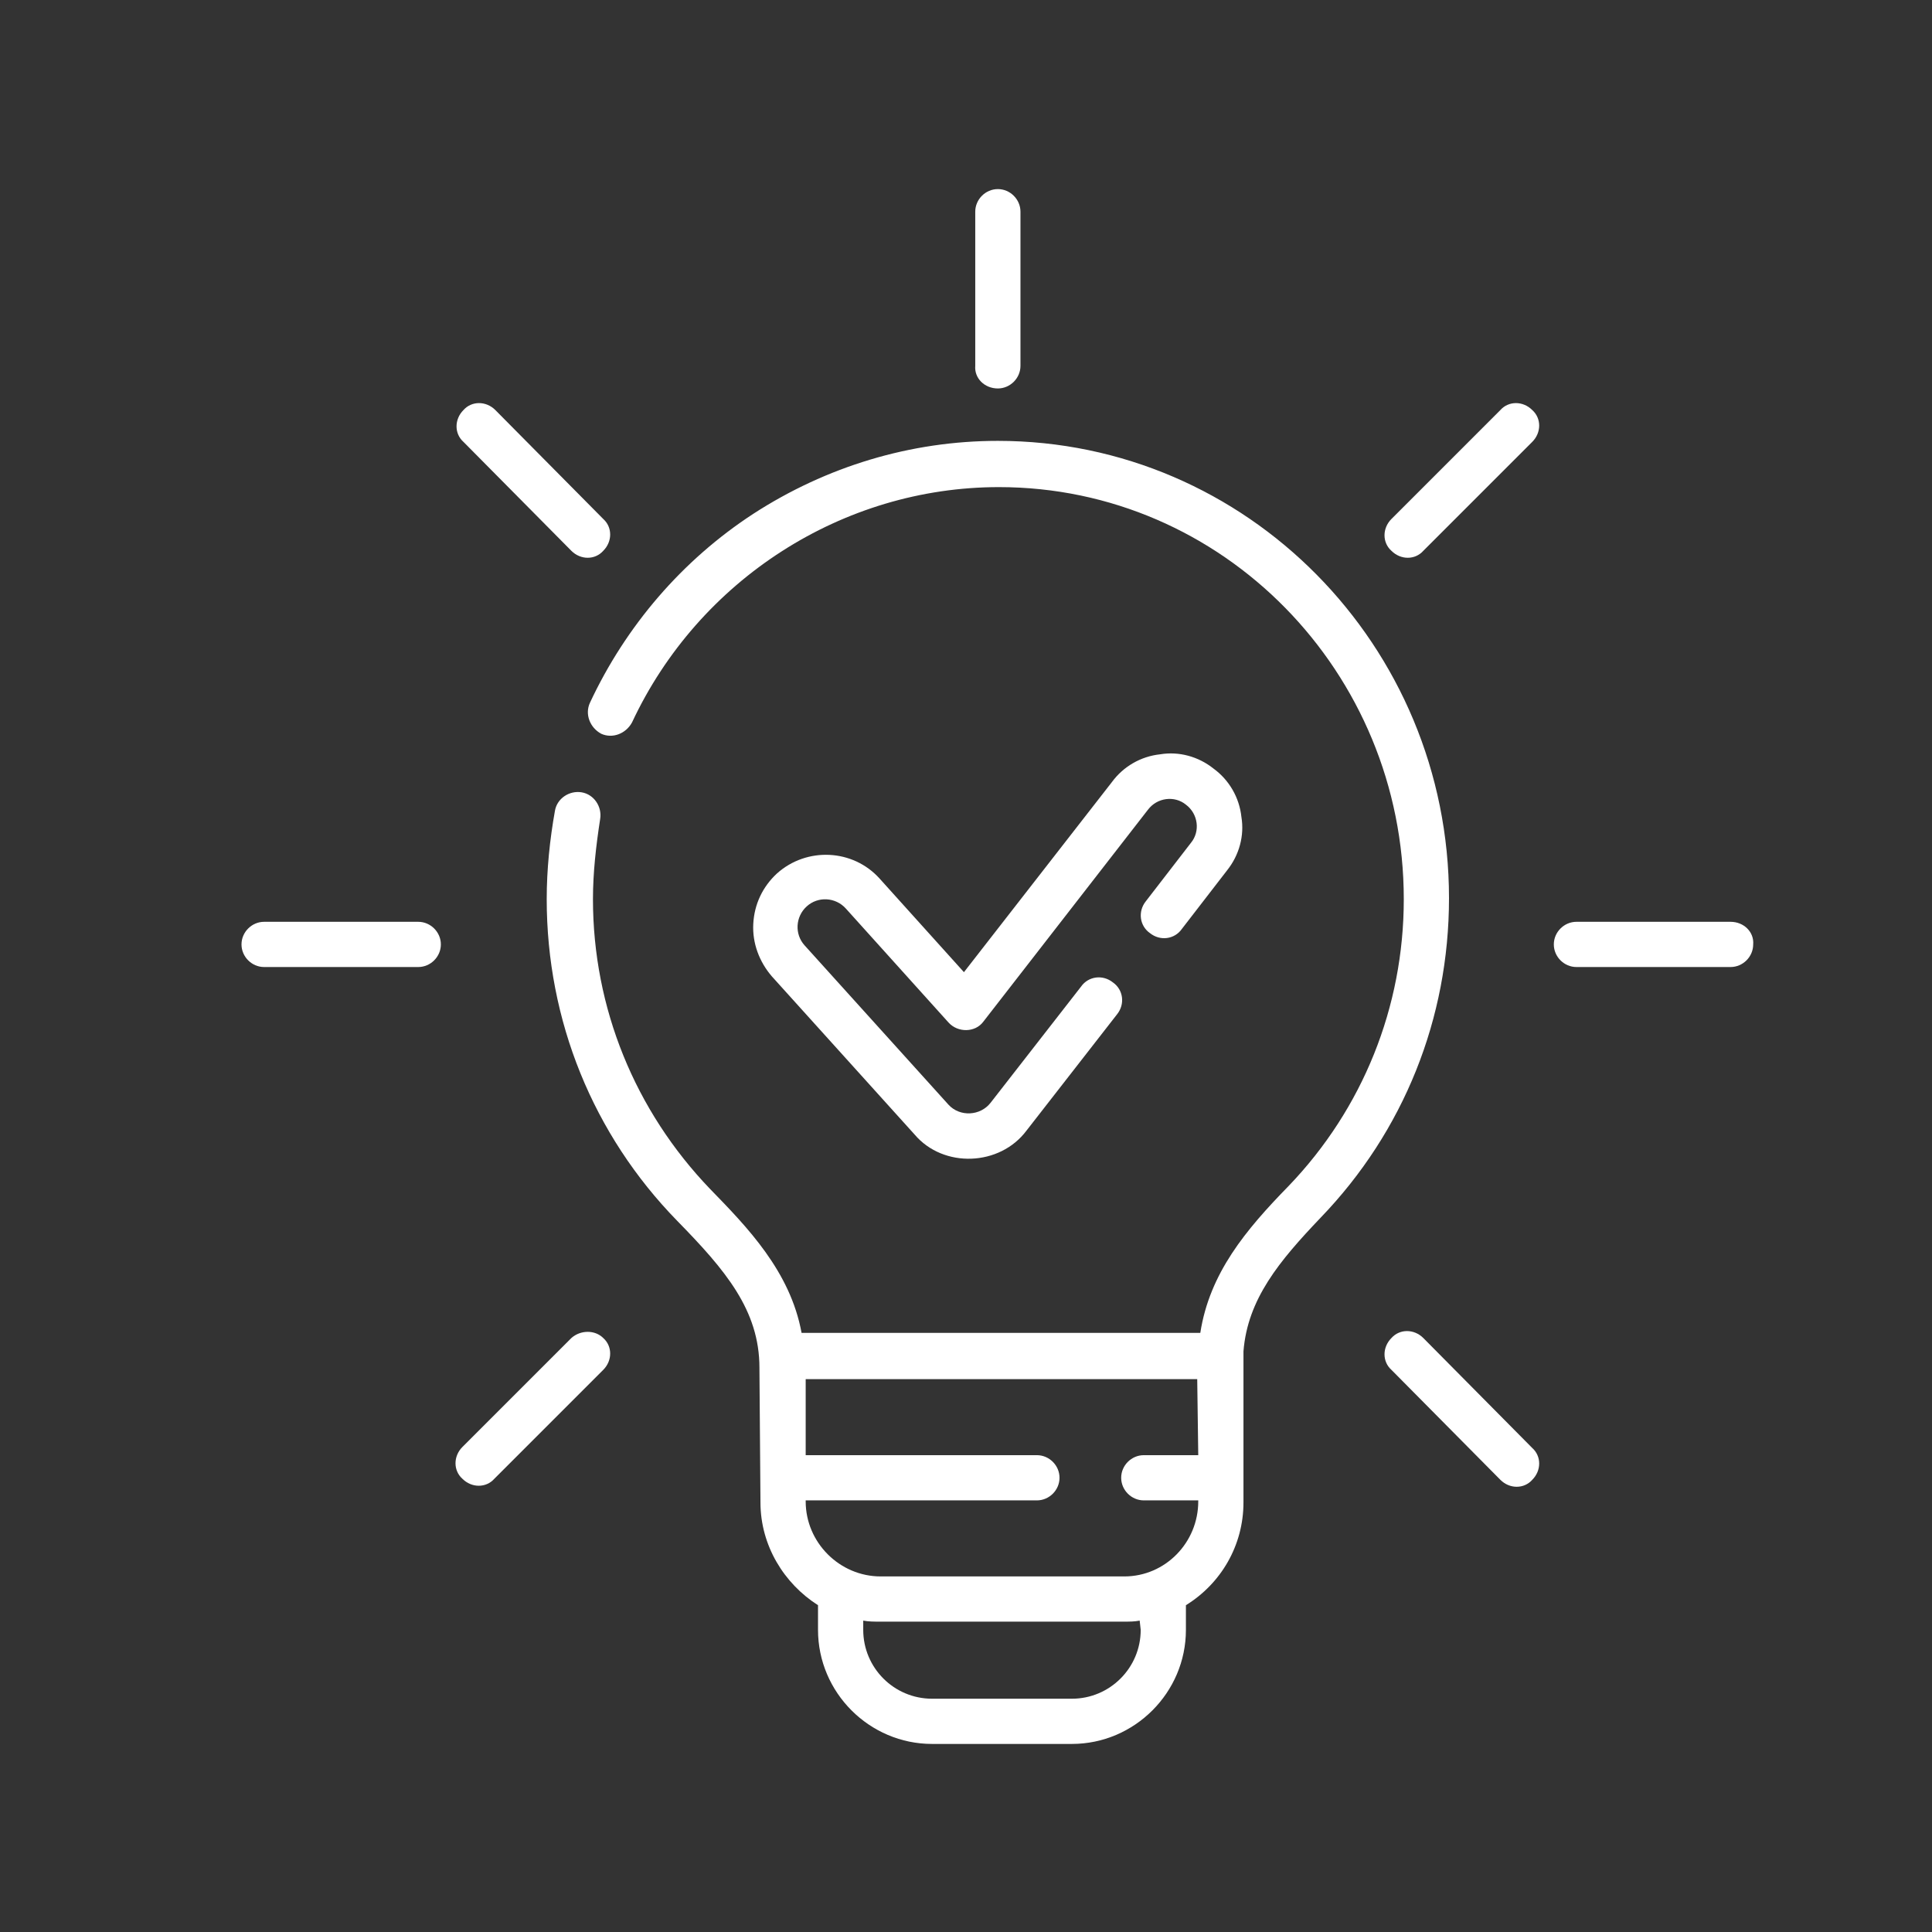
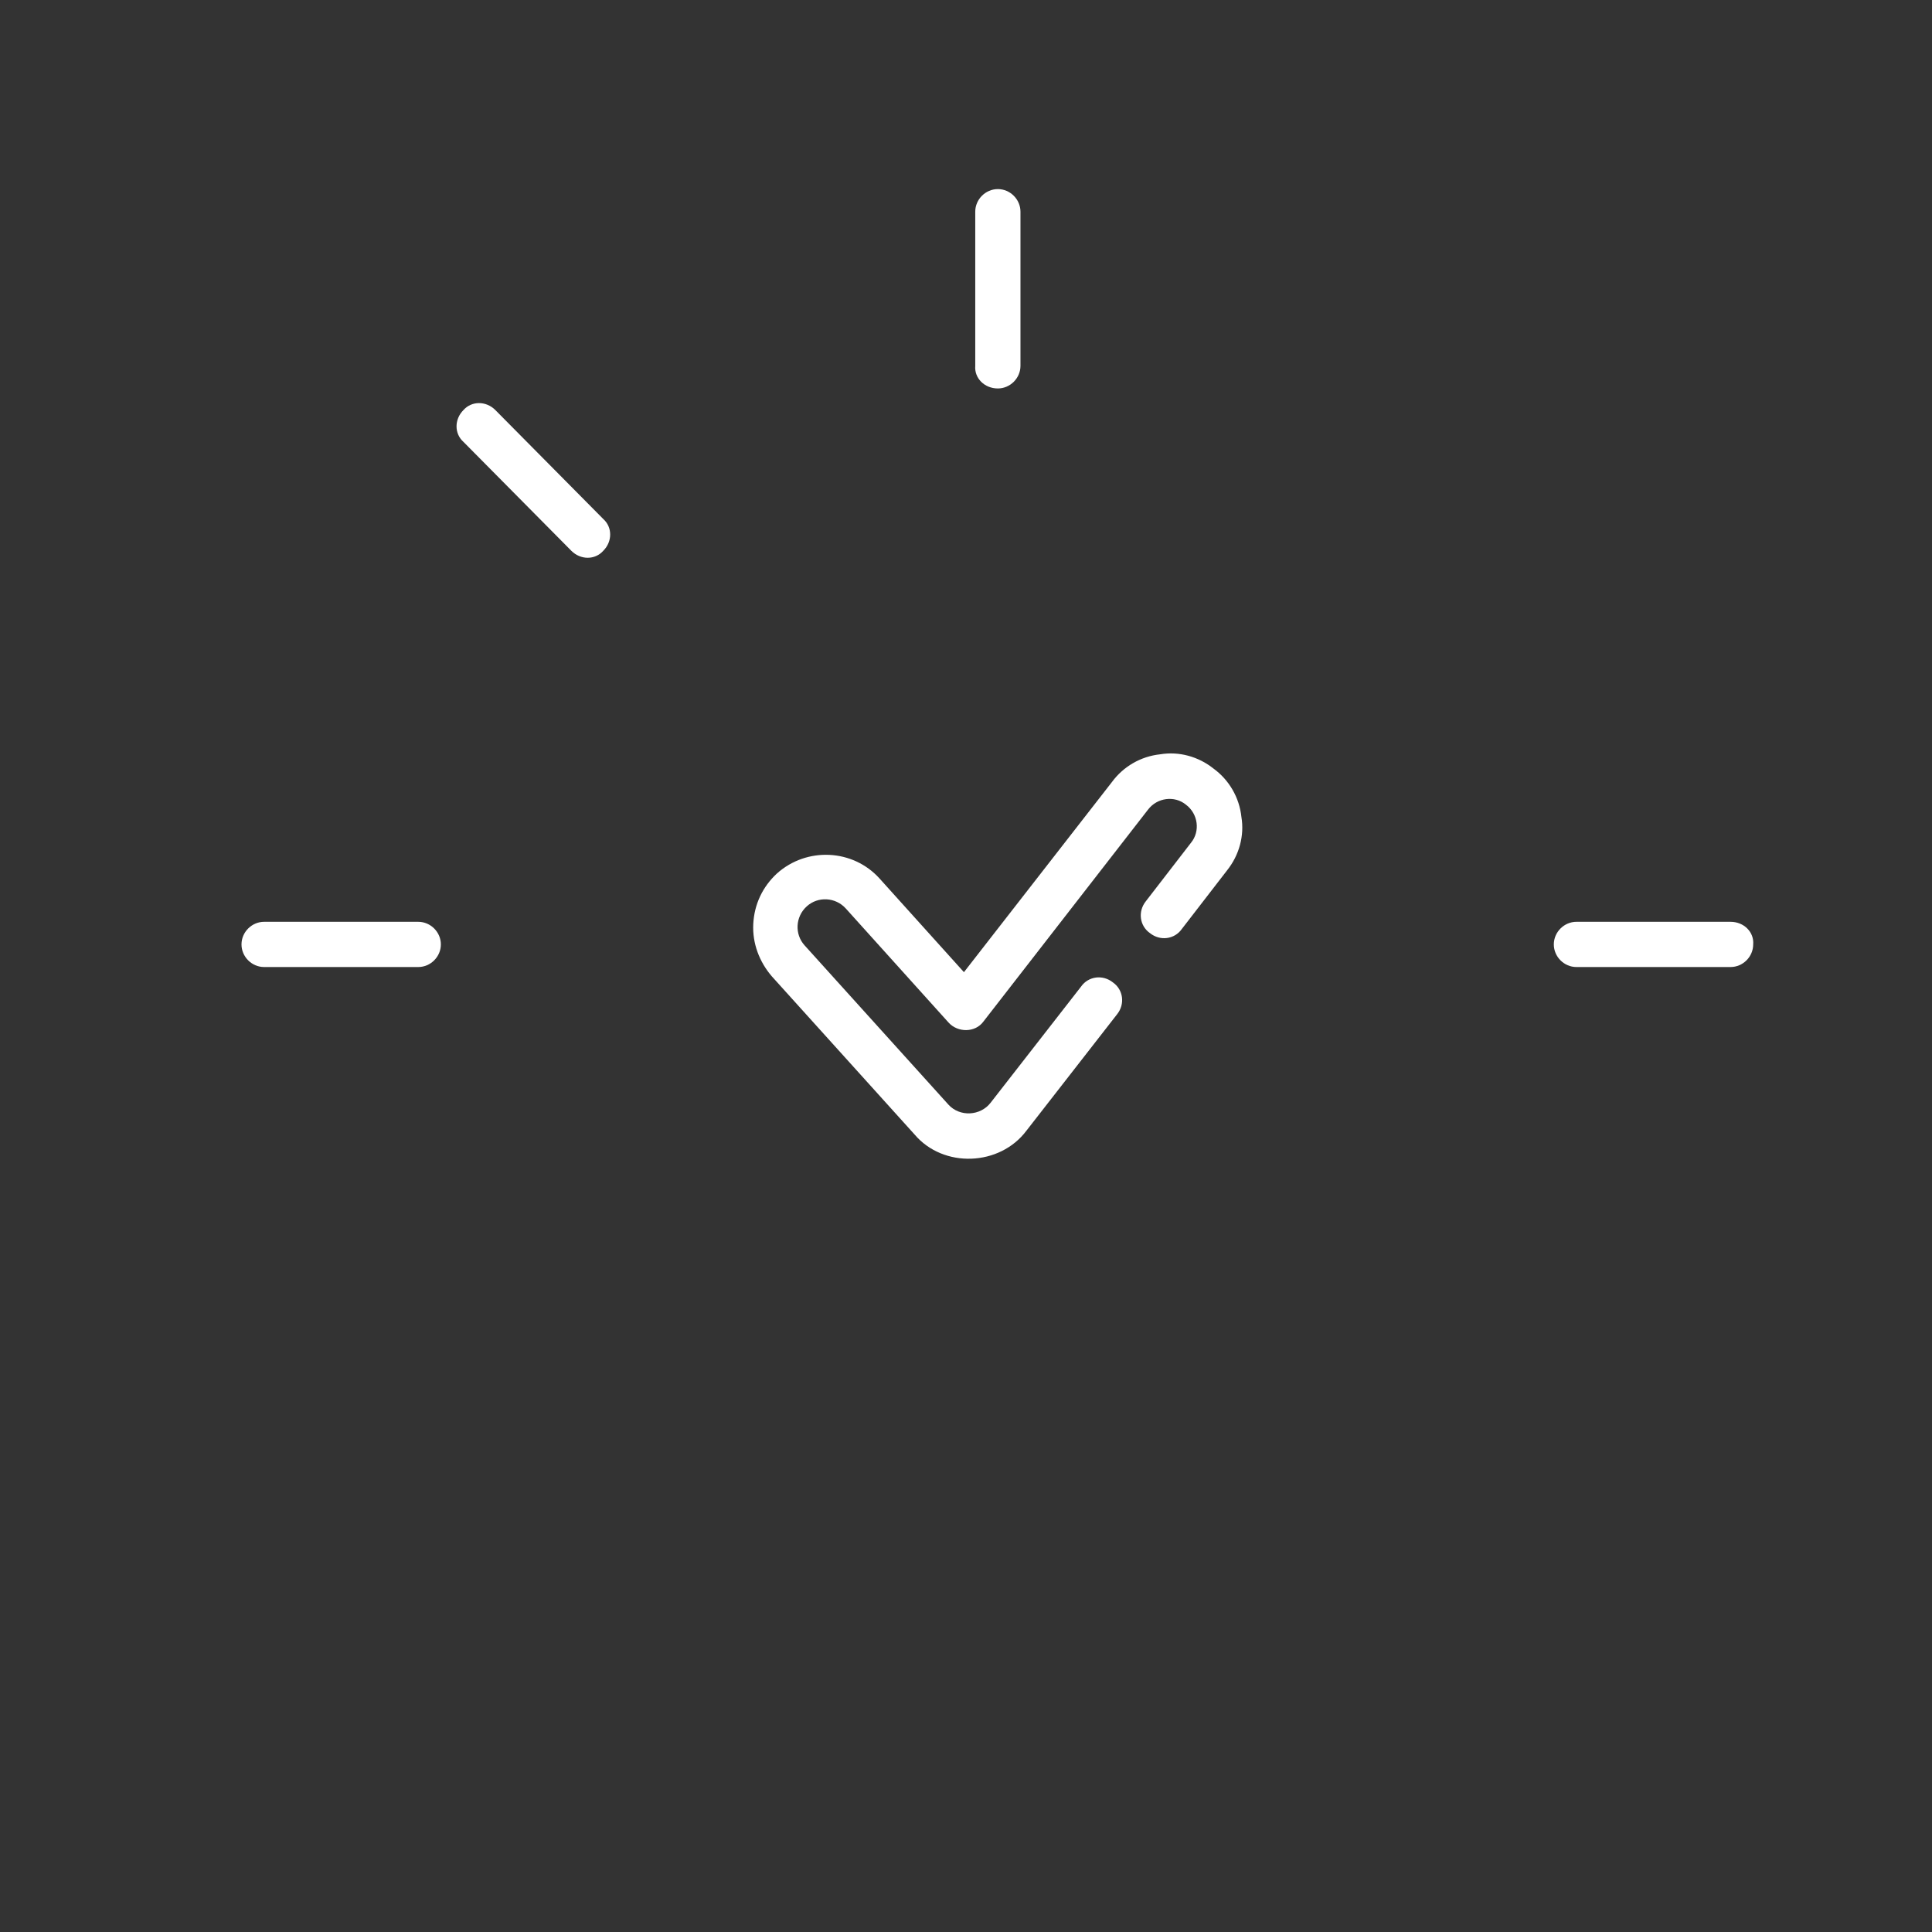
<svg xmlns="http://www.w3.org/2000/svg" version="1.1" id="Ebene_1" x="0px" y="0px" viewBox="0 0 188 188" style="enable-background:new 0 0 188 188;" xml:space="preserve" width="200" height="200">
  <rect x="0" y="0" width="188" height="188" fill="#333333" stroke="none" />
  <style type="text/css">
	.st0{fill:#FFFFFF;}
</style>
  <g>
    <path class="st0" d="M97.1,37.8c1.2,0,2.2-1,2.2-2.2v-15c0-1.2-1-2.2-2.2-2.2s-2.2,1-2.2,2.2v15C94.8,36.8,95.8,37.8,97.1,37.8   L97.1,37.8z" />
    <path class="st0" d="M55.6,53.6c0.9,0.9,2.3,0.9,3.1,0c0.9-0.9,0.9-2.3,0-3.1L48.2,39.9c-0.9-0.9-2.3-0.9-3.1,0   c-0.9,0.9-0.9,2.3,0,3.1L55.6,53.6z" />
    <path class="st0" d="M40.7,89.7h-15c-1.2,0-2.2,1-2.2,2.2s1,2.2,2.2,2.2h15c1.2,0,2.2-1,2.2-2.2S41.9,89.7,40.7,89.7z" />
-     <path class="st0" d="M55.6,130.2L45,140.8c-0.9,0.9-0.9,2.3,0,3.1c0.9,0.9,2.3,0.9,3.1,0l10.6-10.6c0.9-0.9,0.9-2.3,0-3.1   C57.9,129.4,56.5,129.4,55.6,130.2z" />
-     <path class="st0" d="M138.5,130.2c-0.9-0.9-2.3-0.9-3.1,0c-0.9,0.9-0.9,2.3,0,3.1L146,144c0.9,0.9,2.3,0.9,3.1,0   c0.9-0.9,0.9-2.3,0-3.1L138.5,130.2z" />
    <path class="st0" d="M168.4,89.7h-15c-1.2,0-2.2,1-2.2,2.2s1,2.2,2.2,2.2h15c1.2,0,2.2-1,2.2-2.2C170.7,90.7,169.7,89.7,168.4,89.7   z" />
-     <path class="st0" d="M146,39.9l-10.6,10.6c-0.9,0.9-0.9,2.3,0,3.1c0.9,0.9,2.3,0.9,3.1,0L149.1,43c0.9-0.9,0.9-2.3,0-3.1   C148.2,39,146.8,39,146,39.9z" />
-     <path class="st0" d="M141,87.4c0-24.6-19.7-44.5-43.9-44.5c-8.5,0-16.7,2.5-23.8,7.1c-6.9,4.5-12.4,10.9-15.9,18.4   c-0.5,1.1,0,2.4,1.1,3c1.1,0.5,2.4,0,3-1.1C68,56.4,82,47.4,97.2,47.4c21.8,0,39.4,18,39.4,40.1c0,10.5-4,20.4-11.2,27.9   c-4.2,4.3-7.7,8.5-8.6,14.3H78c-1.1-6-5.3-10.3-8.9-14c-7.3-7.6-11.4-17.6-11.4-28.2c0-2.6,0.3-5.2,0.7-7.8   c0.2-1.2-0.6-2.4-1.8-2.6s-2.4,0.6-2.6,1.8c-0.5,2.8-0.8,5.7-0.8,8.6c0,11.8,4.5,22.9,12.7,31.3c4.7,4.8,8,8.7,8,14.3   c0,0,0,0,0,0.1l0.1,13c0,4.2,2.3,7.9,5.6,10v2.4c0,6.1,5,11.1,11.1,11.1h13.6c6.1,0,11.1-5,11.1-11.1v-2.4c3.4-2.1,5.6-5.8,5.6-10   c0,0,0-14.5,0-14.7c0.4-5.1,3.5-8.8,7.5-13C136.6,110.1,141,99.1,141,87.4L141,87.4z M111,158.6c0,3.7-3,6.7-6.7,6.7H90.7   c-3.7,0-6.7-3-6.7-6.7v-0.9c0.5,0.1,1.1,0.1,1.6,0.1h23.7c0.6,0,1.1,0,1.6-0.1L111,158.6L111,158.6z M109.4,153.4H85.7   c-4,0-7.3-3.3-7.3-7.3V146h22.5c1.2,0,2.2-1,2.2-2.2s-1-2.2-2.2-2.2H78.4v-7.4h38.1l0.1,7.4h-5.3c-1.2,0-2.2,1-2.2,2.2   s1,2.2,2.2,2.2h5.3v0.1C116.6,150.1,113.4,153.4,109.4,153.4z" />
    <path class="st0" d="M111.5,87.7c-0.8,1-0.6,2.4,0.4,3.1c1,0.8,2.4,0.6,3.1-0.4l4.4-5.7c1.2-1.5,1.7-3.4,1.4-5.2   c-0.2-1.9-1.2-3.6-2.7-4.7c-1.5-1.2-3.4-1.7-5.2-1.4c-1.9,0.2-3.6,1.2-4.7,2.7L93.8,94.6l-8.2-9.1c-2.6-2.9-7.1-3.1-10-0.5   c-1.4,1.3-2.2,3-2.3,4.9c-0.1,1.9,0.6,3.7,1.8,5.1L89,110.4c2.8,3.3,8.3,3.1,10.9-0.4l8.8-11.3c0.8-1,0.6-2.4-0.4-3.1   c-1-0.8-2.4-0.6-3.1,0.4l-8.8,11.3c-1,1.3-3,1.4-4.1,0.2L78.3,92c-1-1.1-0.9-2.8,0.2-3.8s2.8-0.9,3.8,0.2l10,11.1   c0.9,1,2.6,1,3.4-0.1l16-20.6c0.9-1.2,2.6-1.4,3.7-0.5c1.2,0.9,1.4,2.6,0.5,3.7L111.5,87.7z" />
  </g>
</svg>